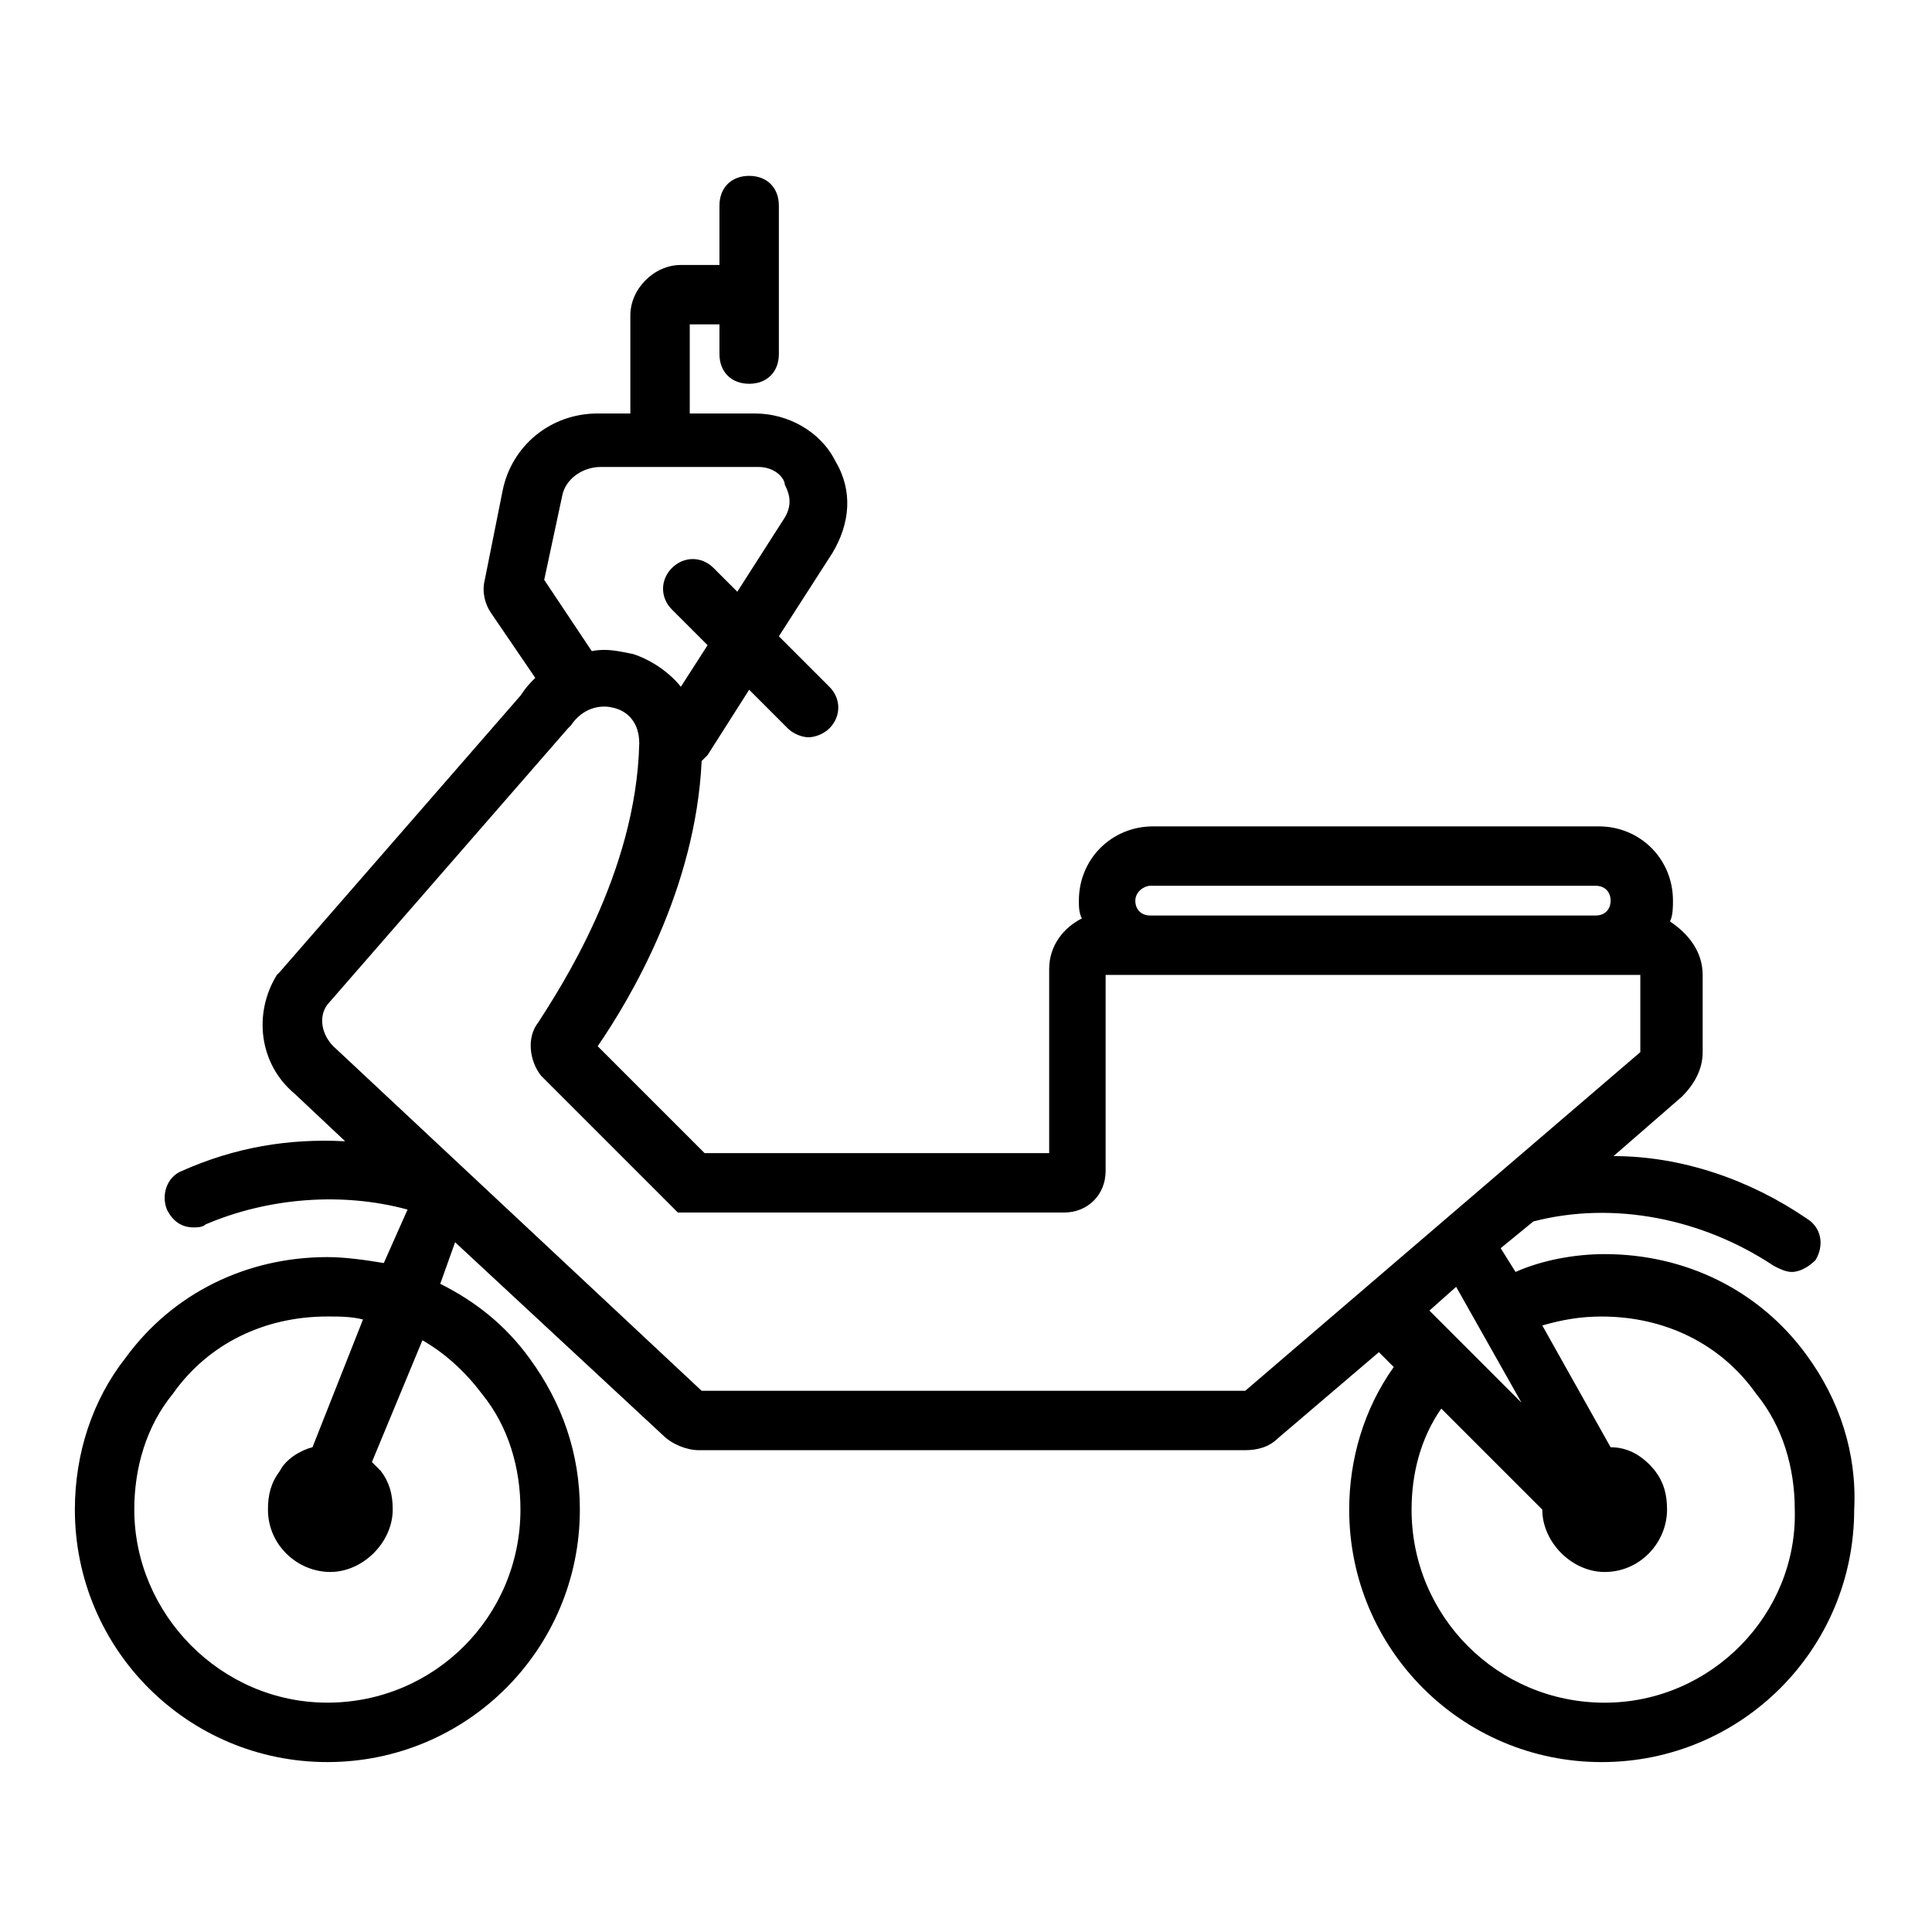
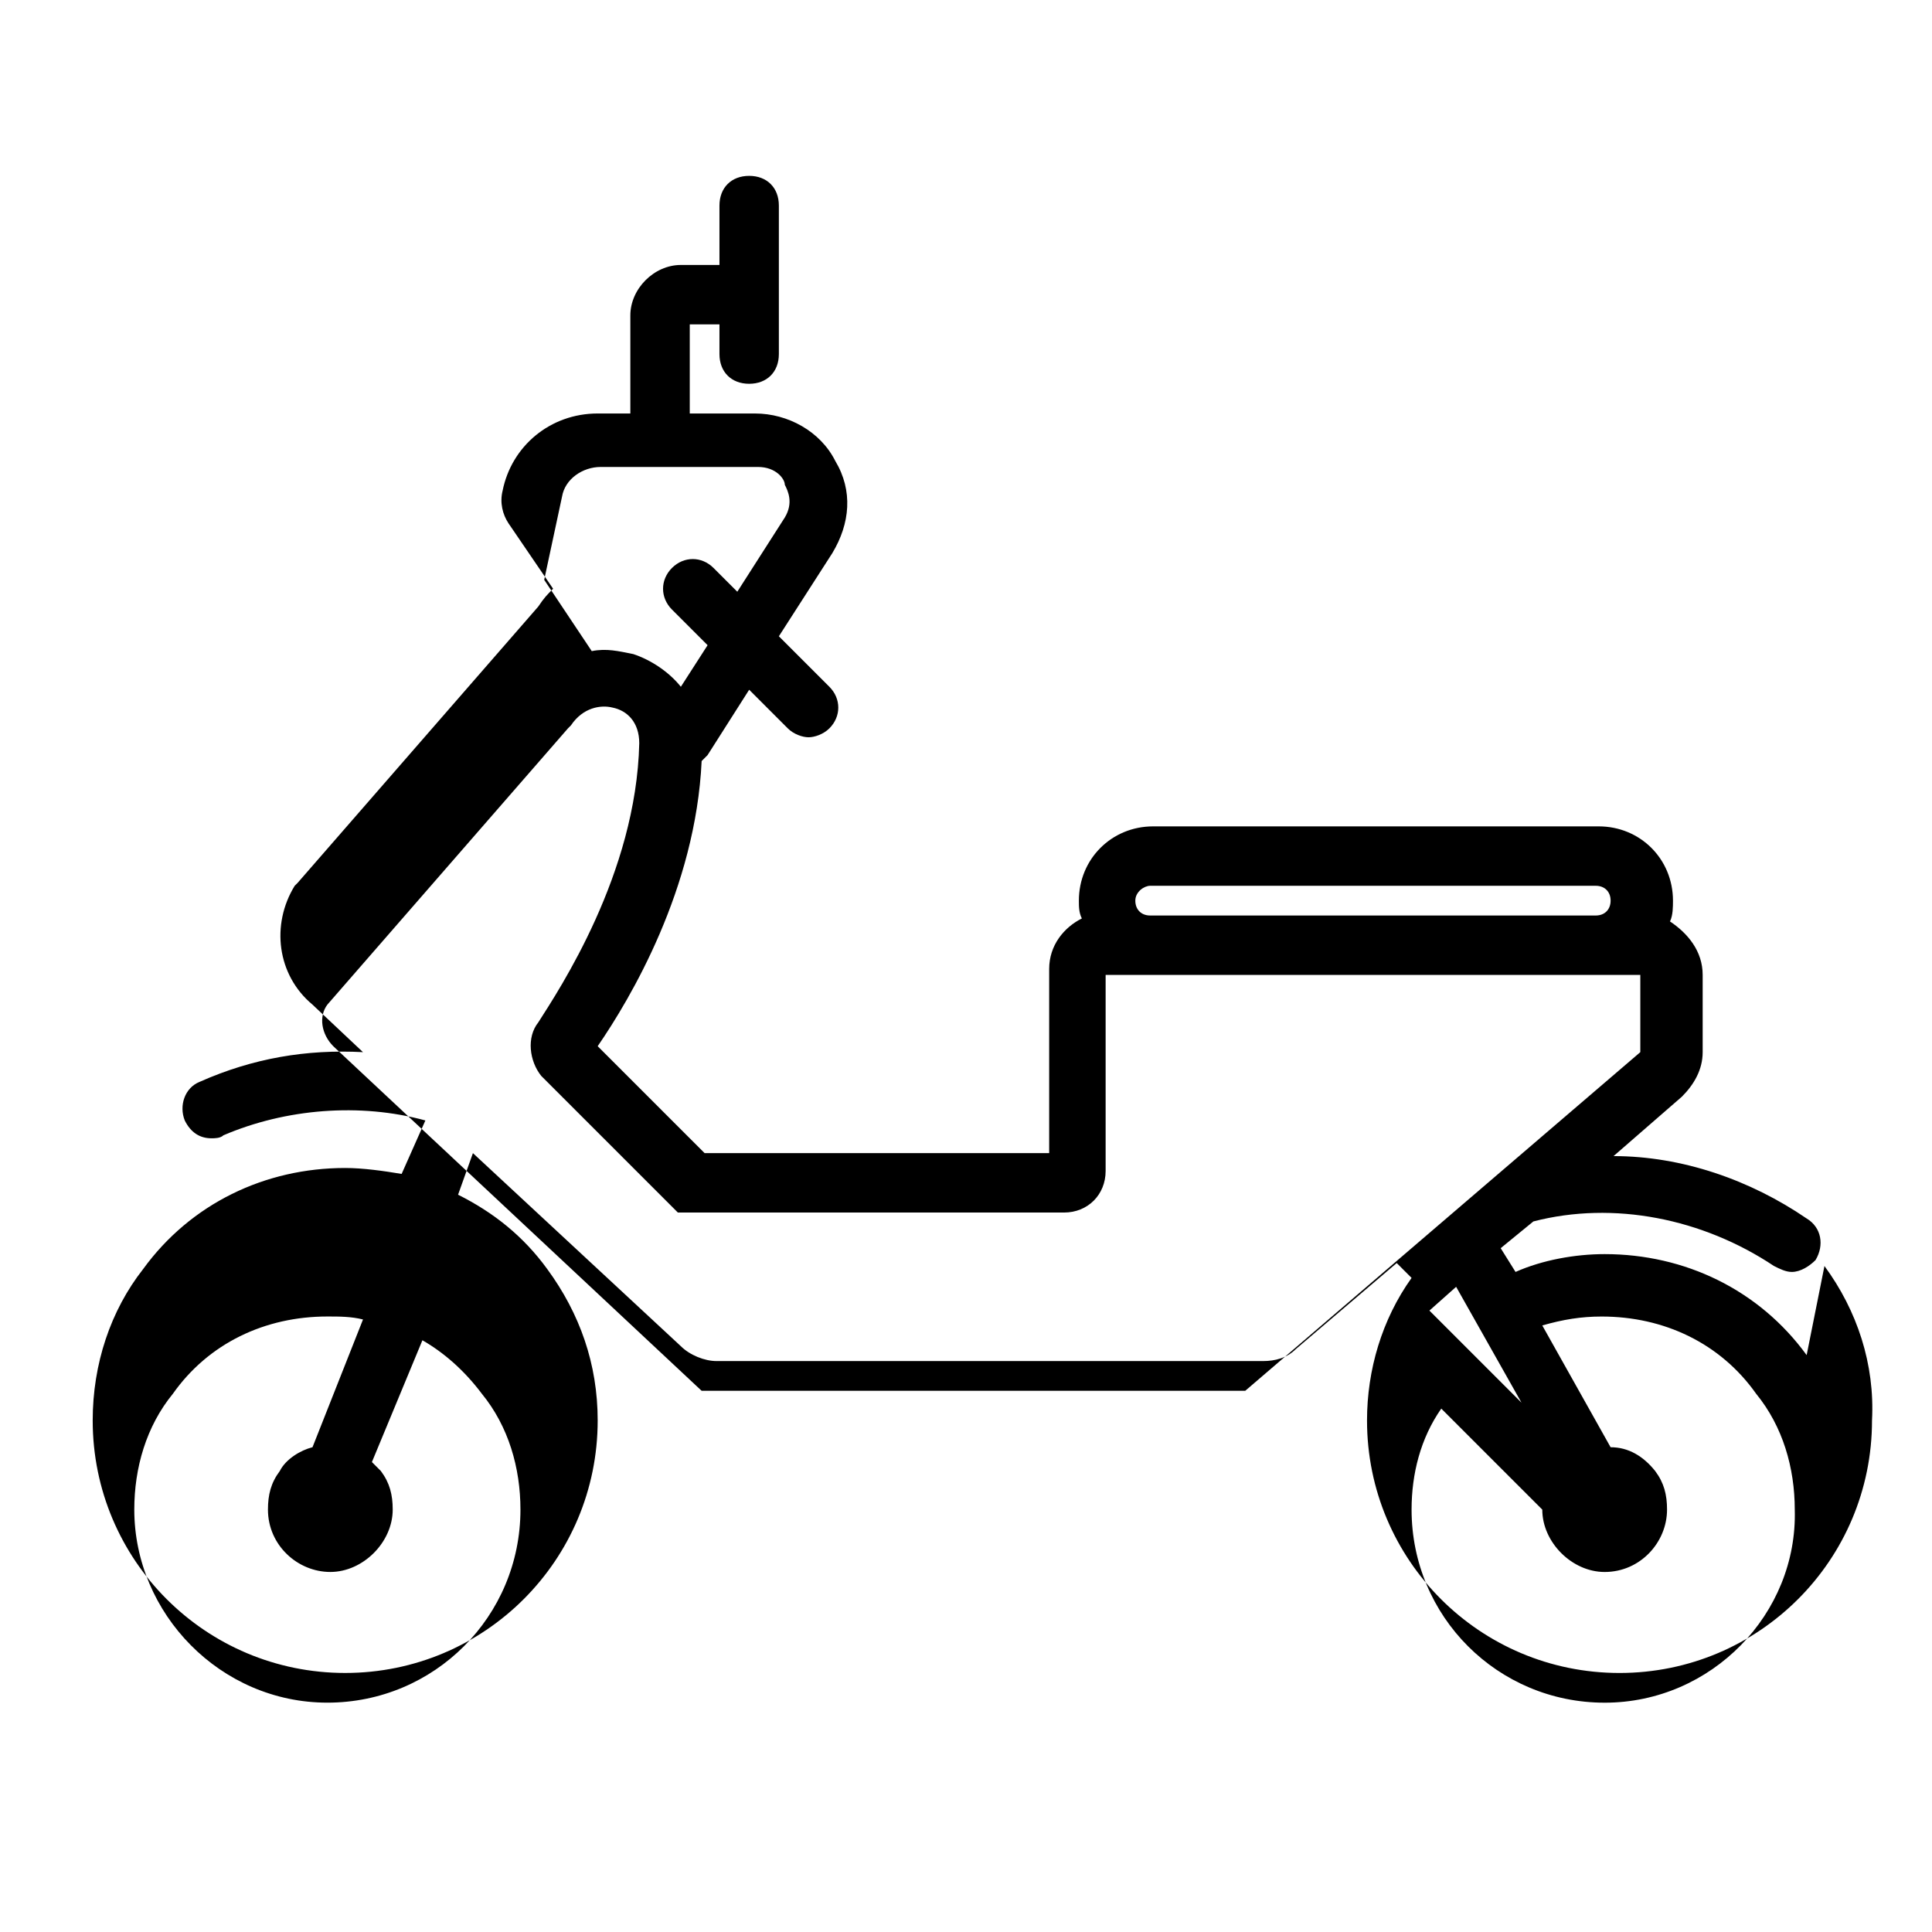
<svg xmlns="http://www.w3.org/2000/svg" fill="#000000" width="800px" height="800px" version="1.1" viewBox="144 144 512 512">
-   <path d="m622.78 503.12c-12.594-17.32-32.273-26.766-53.531-26.766-7.871 0-16.531 1.574-23.617 4.723l-3.934-6.297 8.66-7.086c21.254-5.512 44.871-0.789 63.762 11.809 1.574 0.789 3.148 1.574 4.723 1.574 2.363 0 4.723-1.574 6.297-3.148 2.363-3.938 1.574-8.66-2.363-11.02-14.957-10.234-33.062-16.531-51.168-16.531l18.105-15.742c3.148-3.148 5.512-7.086 5.512-11.809v-20.469c0-6.297-3.938-11.02-8.66-14.168 0.789-1.574 0.789-3.938 0.789-5.512 0-11.02-8.66-19.68-19.68-19.68h-118.08c-11.02 0-19.68 8.66-19.68 19.68 0 1.574 0 3.148 0.789 4.723-4.723 2.363-8.66 7.086-8.66 13.383v48.805l-91.312 0.004-28.34-28.34c8.66-12.594 25.977-41.723 27.551-75.57 0.789-0.789 0.789-0.789 1.574-1.574l11.02-17.32 10.234 10.234c1.574 1.574 3.938 2.363 5.512 2.363 1.574 0 3.938-0.789 5.512-2.363 3.148-3.148 3.148-7.871 0-11.02l-13.383-13.383 14.168-22.043c4.723-7.871 5.512-16.531 0.789-24.402-3.938-7.871-12.594-12.594-21.254-12.594h-17.32v-23.617h7.871v7.871c0 4.723 3.148 7.871 7.871 7.871s7.871-3.148 7.871-7.871v-39.359c0-4.723-3.148-7.871-7.871-7.871s-7.871 3.148-7.871 7.871v15.742h-10.234c-7.086 0-13.383 6.297-13.383 13.383v25.977h-8.66c-12.594 0-22.828 8.66-25.191 20.469l-4.723 23.617c-0.789 3.148 0 6.297 1.574 8.66l11.809 17.32c-1.574 1.574-2.363 2.363-3.938 4.723l-63.762 73.211-0.789 0.789c-6.297 10.234-4.723 23.617 4.723 31.488l13.383 12.594c-14.957-0.789-29.125 1.574-43.297 7.871-3.938 1.574-5.512 6.297-3.938 10.234 1.574 3.148 3.938 4.723 7.086 4.723 0.789 0 2.363 0 3.148-0.789 16.531-7.086 36.211-8.66 53.531-3.938l-6.293 14.168c-4.723-0.789-10.234-1.574-14.957-1.574-21.254 0-40.934 9.445-53.531 26.766-8.656 11.02-13.383 25.191-13.383 40.145 0 37 29.914 66.914 66.914 66.914s66.914-29.914 66.914-66.914c0-14.957-4.723-28.34-13.383-40.148-6.297-8.66-14.168-14.957-23.617-19.68l3.938-11.02 55.105 51.168c2.363 2.363 6.297 3.938 9.445 3.938h144.84c3.148 0 6.297-0.789 8.66-3.148l26.766-22.828 3.938 3.938c-7.871 11.02-11.809 24.402-11.809 37.785 0 37 29.914 66.914 66.914 66.914s66.914-29.914 66.914-66.914c0.781-14.957-3.941-29.129-12.602-40.938zm-351.09 10.234c7.086 8.66 10.234 19.68 10.234 30.699 0 28.34-22.828 51.168-51.168 51.168-28.34 0.004-51.168-23.613-51.168-51.168 0-11.02 3.148-22.043 10.234-30.699 9.445-13.383 24.402-20.469 40.934-20.469 3.148 0 6.297 0 9.445 0.789l-13.383 33.852c-3.148 0.789-7.086 3.148-8.66 6.297-2.363 3.148-3.148 6.297-3.148 10.234 0 9.445 7.871 16.531 16.531 16.531s16.531-7.871 16.531-16.531c0-3.938-0.789-7.086-3.148-10.234l-2.363-2.363 13.383-32.273c5.512 3.148 11.023 7.871 15.746 14.168zm177.12-134.61h118.08c2.363 0 3.938 1.574 3.938 3.938 0 2.363-1.574 3.938-3.938 3.938h-118.08c-2.363 0-3.938-1.574-3.938-3.938 0-2.359 2.363-3.938 3.938-3.938zm-160.59-81.078 4.723-22.043c0.789-4.723 5.512-7.871 10.234-7.871h41.723c4.723 0 7.086 3.148 7.086 4.723 0.789 1.574 2.363 4.723 0 8.66l-12.594 19.68-6.297-6.297c-3.148-3.148-7.871-3.148-11.02 0-3.148 3.148-3.148 7.871 0 11.02l9.445 9.445-7.086 11.02c-3.148-3.938-7.871-7.086-12.594-8.66-3.938-0.789-7.086-1.574-11.02-0.789zm185.78 214.91h-144.06l-97.613-91.316c-3.148-3.148-3.938-7.871-1.574-11.02l63.762-73.211 0.789-0.789c3.148-4.723 7.871-5.512 11.02-4.723 3.938 0.789 7.086 3.938 7.086 9.445-0.789 34.637-21.254 65.336-26.766 73.996-3.148 3.938-2.363 10.234 0.789 14.168l36.211 36.211h102.34c6.297 0 11.02-4.723 11.02-11.02v-51.957h129.89 3.938 7.871v20.469zm55.891-27.555 17.32 30.699-24.402-24.402zm39.359 110.21c-28.34 0-51.168-22.828-51.168-51.168 0-9.445 2.363-18.895 7.871-26.766l26.766 26.766c0 8.66 7.871 16.531 16.531 16.531 9.445 0 16.531-7.871 16.531-16.531 0-3.938-0.789-7.086-3.148-10.234-3.148-3.938-7.086-6.297-11.809-6.297l-18.105-32.273c5.512-1.574 10.234-2.363 15.742-2.363 16.531 0 31.488 7.086 40.934 20.469 7.086 8.66 10.234 19.68 10.234 30.699 0.789 27.551-22.039 51.168-50.379 51.168z" />
+   <path d="m622.78 503.12c-12.594-17.32-32.273-26.766-53.531-26.766-7.871 0-16.531 1.574-23.617 4.723l-3.934-6.297 8.66-7.086c21.254-5.512 44.871-0.789 63.762 11.809 1.574 0.789 3.148 1.574 4.723 1.574 2.363 0 4.723-1.574 6.297-3.148 2.363-3.938 1.574-8.66-2.363-11.02-14.957-10.234-33.062-16.531-51.168-16.531l18.105-15.742c3.148-3.148 5.512-7.086 5.512-11.809v-20.469c0-6.297-3.938-11.02-8.66-14.168 0.789-1.574 0.789-3.938 0.789-5.512 0-11.02-8.66-19.68-19.68-19.68h-118.08c-11.02 0-19.68 8.66-19.68 19.68 0 1.574 0 3.148 0.789 4.723-4.723 2.363-8.66 7.086-8.66 13.383v48.805l-91.312 0.004-28.34-28.34c8.66-12.594 25.977-41.723 27.551-75.57 0.789-0.789 0.789-0.789 1.574-1.574l11.02-17.32 10.234 10.234c1.574 1.574 3.938 2.363 5.512 2.363 1.574 0 3.938-0.789 5.512-2.363 3.148-3.148 3.148-7.871 0-11.02l-13.383-13.383 14.168-22.043c4.723-7.871 5.512-16.531 0.789-24.402-3.938-7.871-12.594-12.594-21.254-12.594h-17.32v-23.617h7.871v7.871c0 4.723 3.148 7.871 7.871 7.871s7.871-3.148 7.871-7.871v-39.359c0-4.723-3.148-7.871-7.871-7.871s-7.871 3.148-7.871 7.871v15.742h-10.234c-7.086 0-13.383 6.297-13.383 13.383v25.977h-8.66c-12.594 0-22.828 8.66-25.191 20.469c-0.789 3.148 0 6.297 1.574 8.66l11.809 17.32c-1.574 1.574-2.363 2.363-3.938 4.723l-63.762 73.211-0.789 0.789c-6.297 10.234-4.723 23.617 4.723 31.488l13.383 12.594c-14.957-0.789-29.125 1.574-43.297 7.871-3.938 1.574-5.512 6.297-3.938 10.234 1.574 3.148 3.938 4.723 7.086 4.723 0.789 0 2.363 0 3.148-0.789 16.531-7.086 36.211-8.66 53.531-3.938l-6.293 14.168c-4.723-0.789-10.234-1.574-14.957-1.574-21.254 0-40.934 9.445-53.531 26.766-8.656 11.02-13.383 25.191-13.383 40.145 0 37 29.914 66.914 66.914 66.914s66.914-29.914 66.914-66.914c0-14.957-4.723-28.34-13.383-40.148-6.297-8.66-14.168-14.957-23.617-19.68l3.938-11.02 55.105 51.168c2.363 2.363 6.297 3.938 9.445 3.938h144.84c3.148 0 6.297-0.789 8.66-3.148l26.766-22.828 3.938 3.938c-7.871 11.02-11.809 24.402-11.809 37.785 0 37 29.914 66.914 66.914 66.914s66.914-29.914 66.914-66.914c0.781-14.957-3.941-29.129-12.602-40.938zm-351.09 10.234c7.086 8.66 10.234 19.68 10.234 30.699 0 28.34-22.828 51.168-51.168 51.168-28.34 0.004-51.168-23.613-51.168-51.168 0-11.02 3.148-22.043 10.234-30.699 9.445-13.383 24.402-20.469 40.934-20.469 3.148 0 6.297 0 9.445 0.789l-13.383 33.852c-3.148 0.789-7.086 3.148-8.66 6.297-2.363 3.148-3.148 6.297-3.148 10.234 0 9.445 7.871 16.531 16.531 16.531s16.531-7.871 16.531-16.531c0-3.938-0.789-7.086-3.148-10.234l-2.363-2.363 13.383-32.273c5.512 3.148 11.023 7.871 15.746 14.168zm177.12-134.61h118.08c2.363 0 3.938 1.574 3.938 3.938 0 2.363-1.574 3.938-3.938 3.938h-118.08c-2.363 0-3.938-1.574-3.938-3.938 0-2.359 2.363-3.938 3.938-3.938zm-160.59-81.078 4.723-22.043c0.789-4.723 5.512-7.871 10.234-7.871h41.723c4.723 0 7.086 3.148 7.086 4.723 0.789 1.574 2.363 4.723 0 8.66l-12.594 19.68-6.297-6.297c-3.148-3.148-7.871-3.148-11.02 0-3.148 3.148-3.148 7.871 0 11.02l9.445 9.445-7.086 11.02c-3.148-3.938-7.871-7.086-12.594-8.66-3.938-0.789-7.086-1.574-11.02-0.789zm185.78 214.91h-144.06l-97.613-91.316c-3.148-3.148-3.938-7.871-1.574-11.02l63.762-73.211 0.789-0.789c3.148-4.723 7.871-5.512 11.02-4.723 3.938 0.789 7.086 3.938 7.086 9.445-0.789 34.637-21.254 65.336-26.766 73.996-3.148 3.938-2.363 10.234 0.789 14.168l36.211 36.211h102.34c6.297 0 11.02-4.723 11.02-11.02v-51.957h129.89 3.938 7.871v20.469zm55.891-27.555 17.32 30.699-24.402-24.402zm39.359 110.21c-28.34 0-51.168-22.828-51.168-51.168 0-9.445 2.363-18.895 7.871-26.766l26.766 26.766c0 8.66 7.871 16.531 16.531 16.531 9.445 0 16.531-7.871 16.531-16.531 0-3.938-0.789-7.086-3.148-10.234-3.148-3.938-7.086-6.297-11.809-6.297l-18.105-32.273c5.512-1.574 10.234-2.363 15.742-2.363 16.531 0 31.488 7.086 40.934 20.469 7.086 8.66 10.234 19.68 10.234 30.699 0.789 27.551-22.039 51.168-50.379 51.168z" />
</svg>